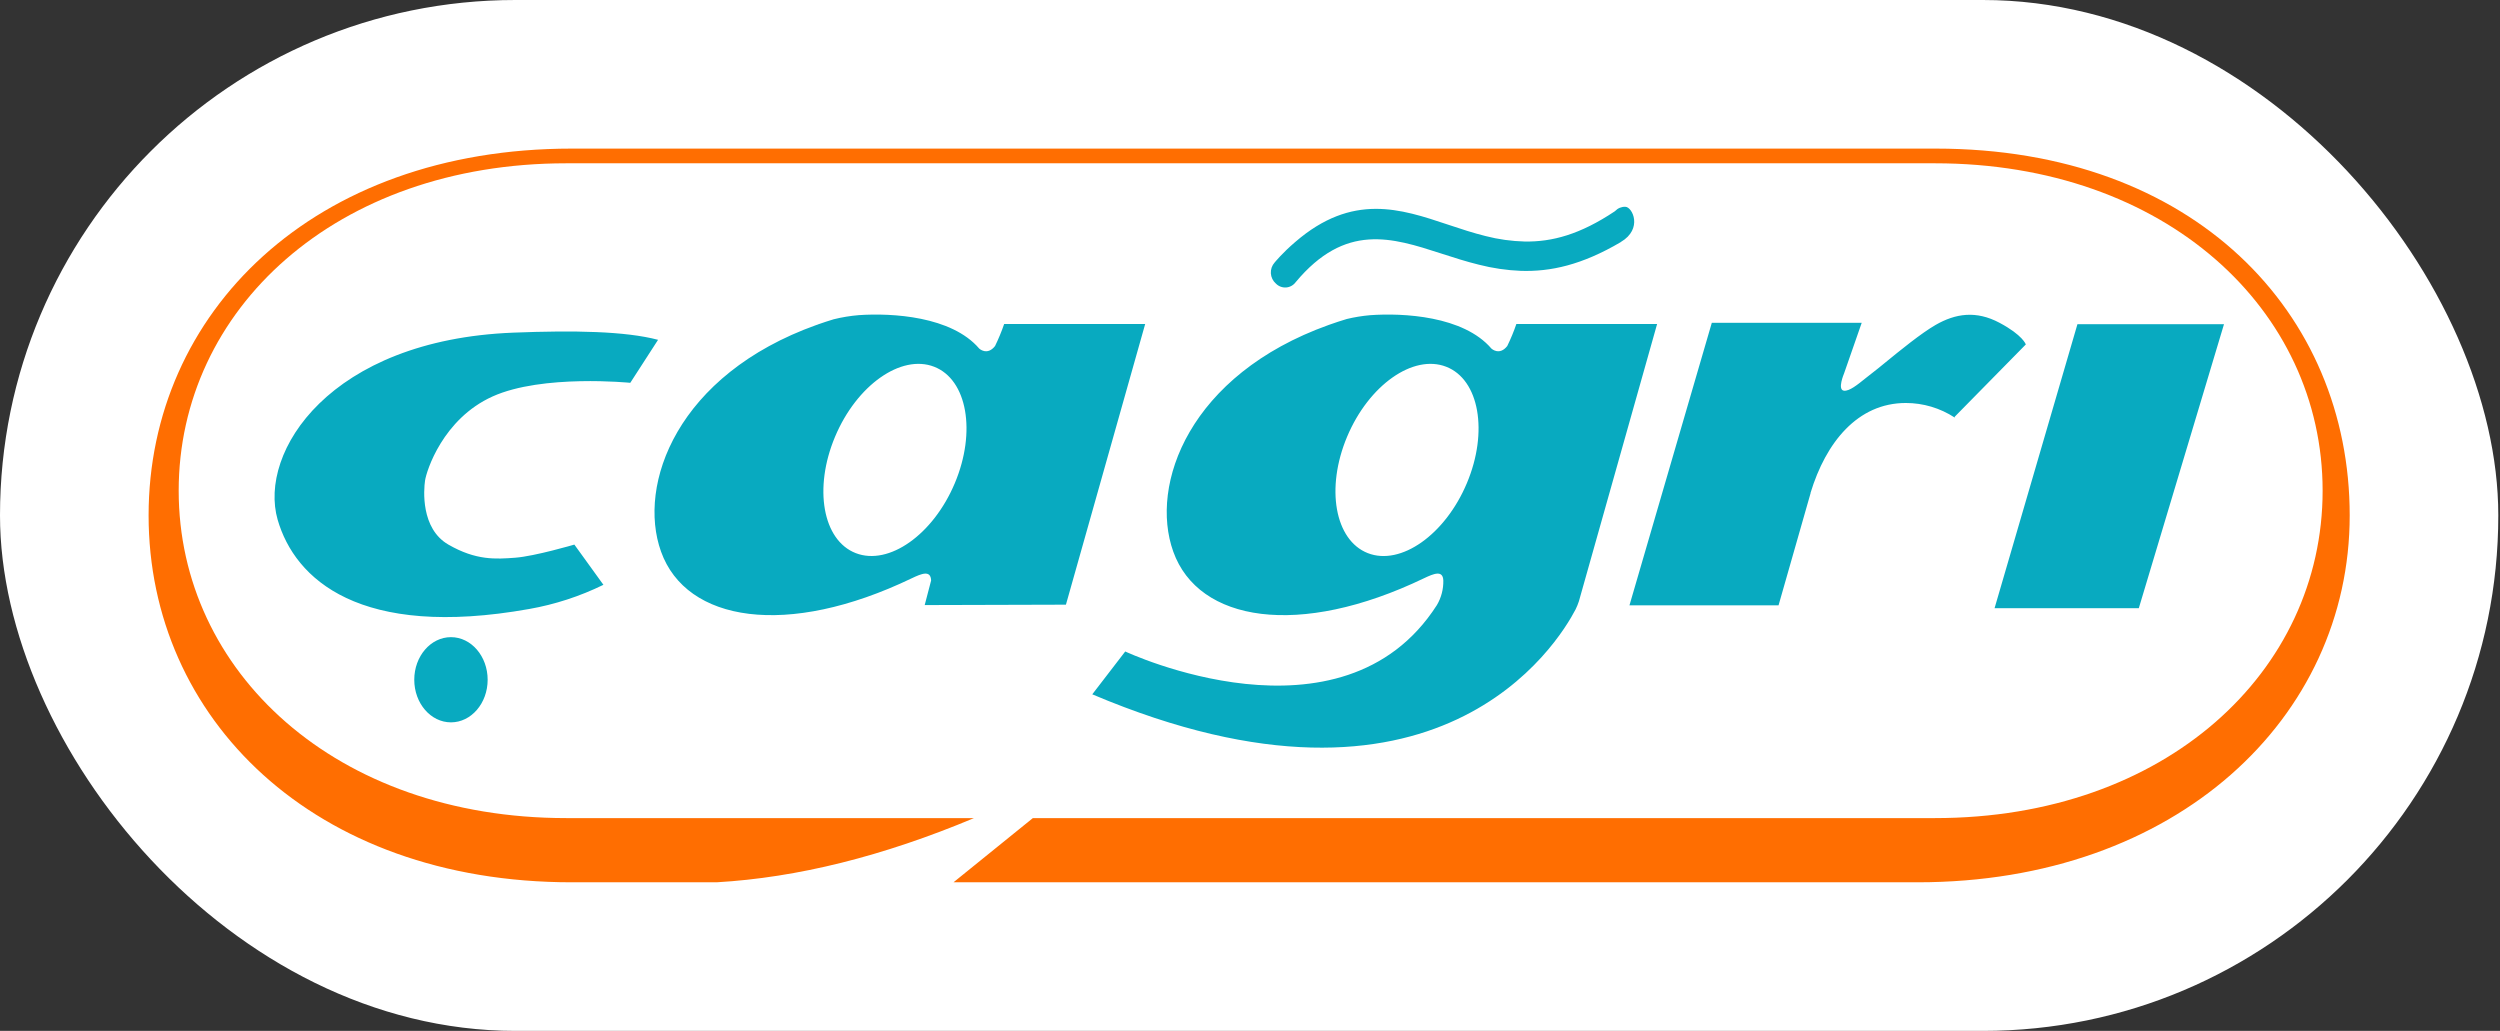
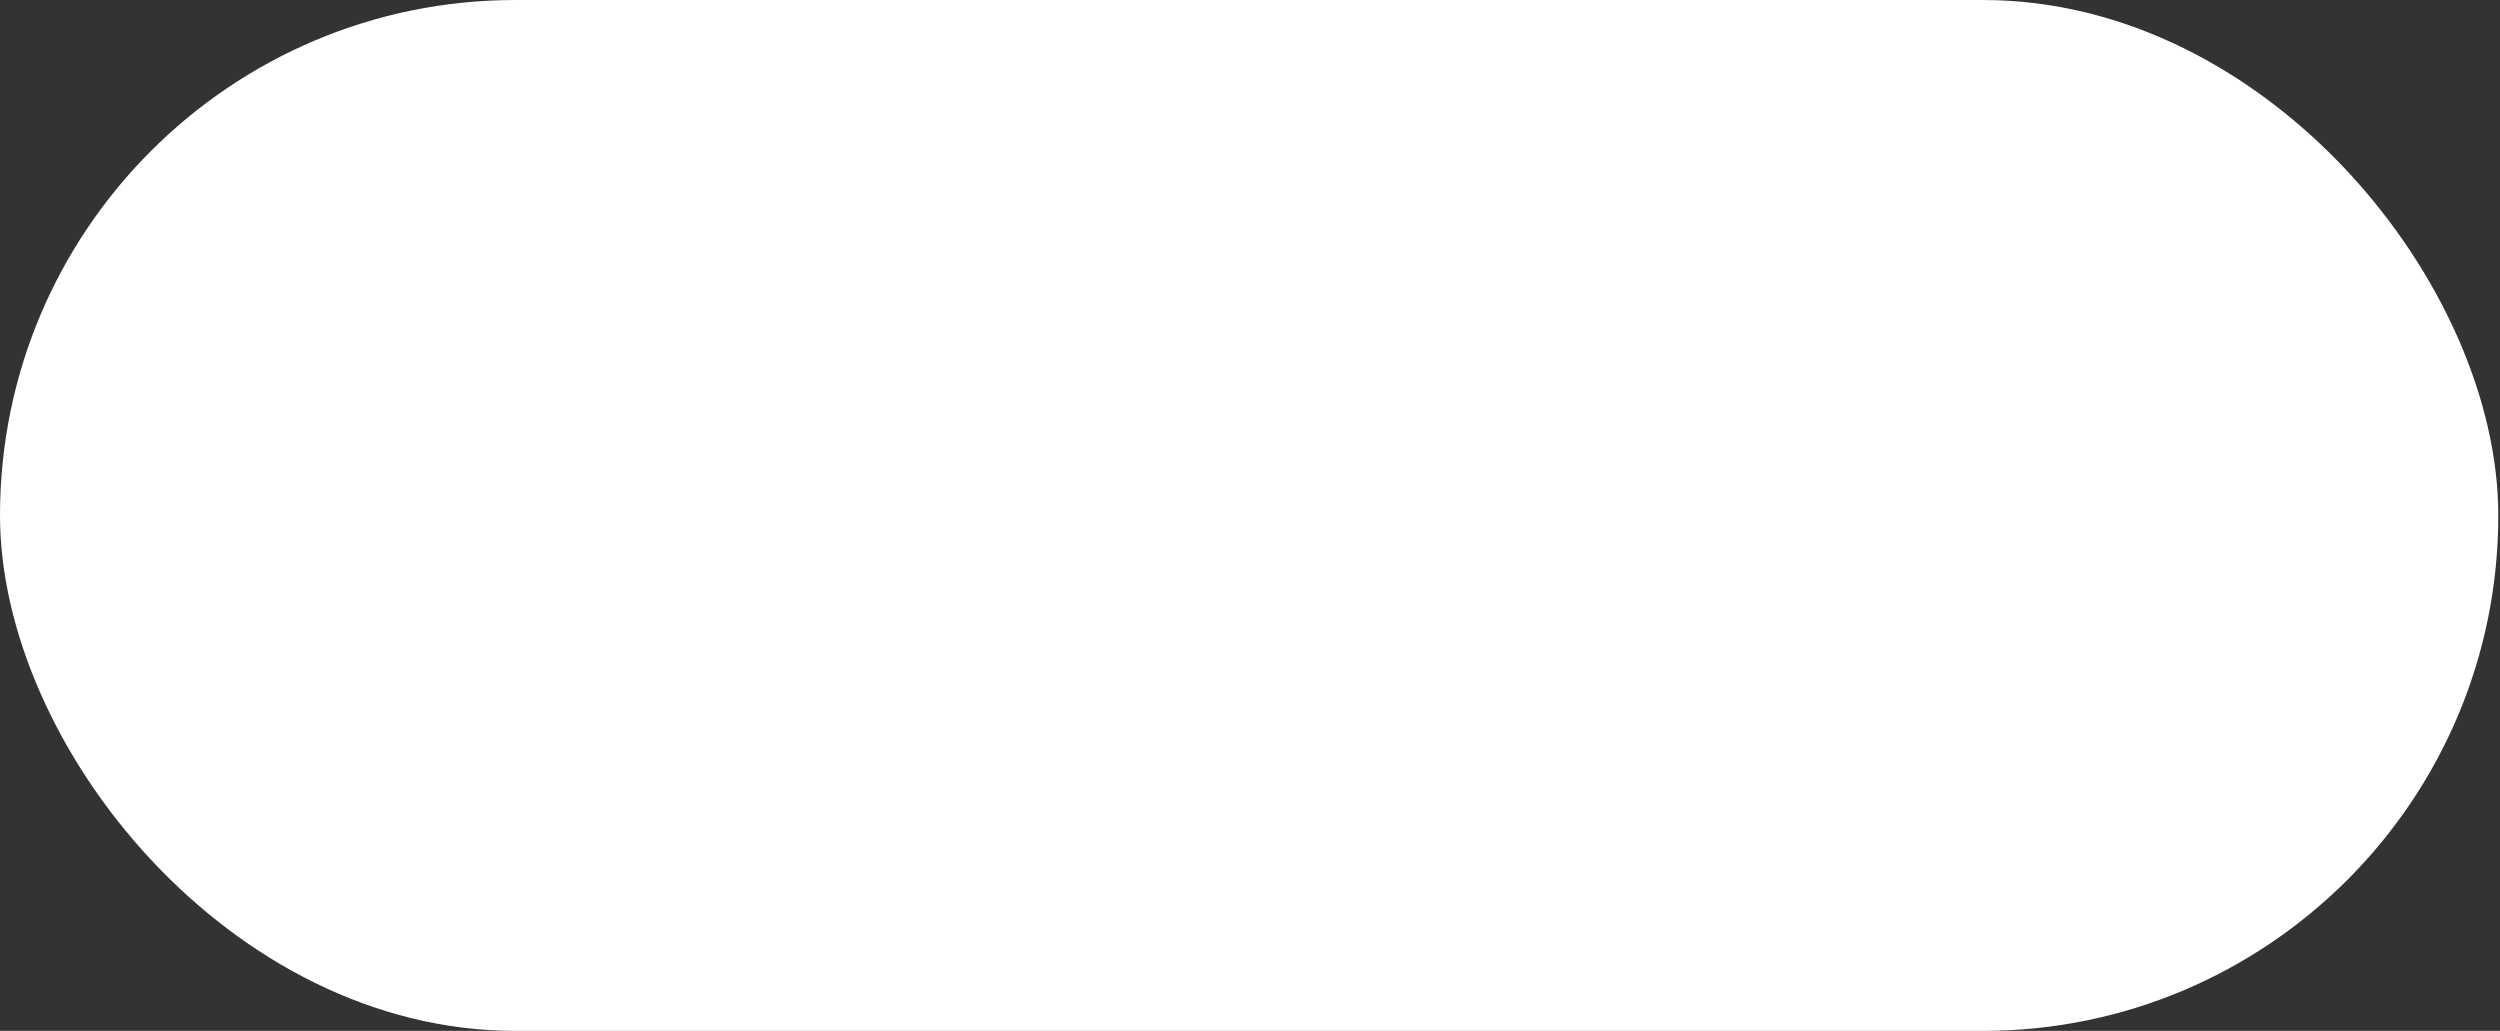
<svg xmlns="http://www.w3.org/2000/svg" width="793" height="327" viewBox="0 0 793 327" fill="none">
  <rect x="0" y="0" width="793" height="327" fill="#333333" stroke="none" />
  <rect width="792.459" height="327" rx="163.5" fill="white" />
-   <path fill-rule="evenodd" clip-rule="evenodd" d="M514.084 76.81C501.712 84.082 491.83 86.211 482.42 85.917C477.916 85.734 473.443 85.076 469.073 83.954C465.028 82.959 461.194 81.721 457.489 80.523L456.991 80.363C441.549 75.368 426.736 70.608 410.986 89.508C410.627 89.994 410.169 90.395 409.643 90.685C409.118 90.975 408.538 91.146 407.942 91.187C407.345 91.228 406.747 91.138 406.189 90.922C405.63 90.707 405.123 90.372 404.703 89.94C404.238 89.536 403.859 89.041 403.586 88.484C403.313 87.928 403.153 87.322 403.115 86.701C403.077 86.08 403.163 85.458 403.366 84.872C403.569 84.285 403.886 83.746 404.298 83.287C404.298 83.287 404.915 82.531 406.044 81.324C407.174 80.117 408.814 78.498 410.87 76.742C428.974 61.12 444.279 66.234 459.181 71.213L459.635 71.364L459.647 71.368C463.416 72.623 467.244 73.897 471.216 74.877C475.289 75.927 479.465 76.509 483.665 76.614C492.351 76.742 501.191 74.386 512.222 67.017L512.347 66.909C512.761 66.474 513.26 66.132 513.812 65.906C514.364 65.679 514.956 65.573 515.551 65.594C517.79 65.594 521.206 72.591 514.123 76.761L514.084 76.81ZM465.29 153.265C458.428 169.594 444.319 179.554 433.867 175.453C423.416 171.351 420.443 154.845 427.305 138.516C434.167 122.186 448.237 112.256 458.728 116.328C469.218 120.4 472.161 136.936 465.29 153.265ZM525.636 102.766H480.992C480.174 105.159 479.207 107.496 478.097 109.763C475.597 112.942 473.078 110.568 473.078 110.568C464.2 100.185 445.014 99.224 434.601 99.979C432.108 100.197 429.634 100.6 427.199 101.186C425.307 101.755 423.464 102.361 421.669 103.002L421.476 103.07C377.247 118.899 364.537 153.687 372.161 174.972C380.152 197.306 412.095 202.449 451.634 183.45C454.858 181.91 457.685 180.771 457.82 184.127C457.879 186.871 457.173 189.576 455.784 191.929C425.655 238.973 356.922 206.649 356.922 206.649L346.471 220.24C456.132 266.686 494.242 203.94 499.782 193.293C500.188 192.465 500.537 191.609 500.824 190.732L525.636 102.766ZM131.405 215.618C131.405 208.16 136.616 202.105 143.044 202.105C149.471 202.105 154.682 208.16 154.682 215.618C154.682 223.076 149.471 229.131 143.044 229.131C136.616 229.131 131.405 223.076 131.405 215.618ZM705.448 102.845H658.96L632.672 192.93H678.426L705.448 102.845ZM208.736 107.79L199.925 121.431C199.925 121.431 172.063 118.624 156.246 125.758C140.428 132.893 135.275 149.428 134.831 152.391C134.387 155.355 133.422 167.661 142.223 172.744C151.025 177.827 157.307 177.366 163.455 176.905C169.602 176.444 182.187 172.744 182.187 172.744L191.403 185.501C183.938 189.156 176.01 191.739 167.846 193.175C114.121 202.763 93.536 183.735 88.073 164.864C81.887 143.373 104.586 107.8 162.847 105.514C182.081 104.758 198.304 105.033 208.775 107.8L208.736 107.79ZM271.446 175.453C281.936 179.525 296.007 169.594 302.869 153.265C309.73 136.936 306.797 120.4 296.306 116.328C285.816 112.256 271.745 122.186 264.884 138.516C258.022 154.845 260.956 171.38 271.446 175.453ZM318.522 102.766H363.253L338.113 191.801L293.315 191.929L295.351 184.127C295.216 180.771 292.388 181.91 289.165 183.45C249.626 202.449 217.682 197.306 209.682 174.972C202.058 153.677 214.777 118.87 259.055 103.051C259.078 103.082 259.175 103.038 259.361 102.954C259.408 102.933 259.46 102.909 259.518 102.884C261.12 102.325 262.751 101.785 264.44 101.275C267.068 100.622 269.743 100.183 272.44 99.96C282.921 99.243 301.817 100.283 310.609 110.568C310.609 110.568 313.127 112.942 315.627 109.763C316.733 107.494 317.7 105.157 318.522 102.766ZM564.152 192.017C564.152 192.017 570.135 171.037 574.333 156.376H574.295C579.159 140.321 589.244 127.829 604.521 127.829C610.022 127.826 615.409 129.43 620.039 132.451V132.186L642.593 109.253C642.593 109.253 641.656 106.328 634.235 102.383C626.814 98.439 620.299 99.43 613.969 103.07C609.396 105.7 602.627 111.228 598.039 114.975C596.275 116.416 594.834 117.593 593.963 118.242C593.22 118.794 592.449 119.417 591.674 120.042C589.174 122.059 586.639 124.105 584.93 123.933C582.691 123.708 584.93 118.467 584.93 118.467L590.537 102.383H542.988L516.863 192.017H564.152Z" fill="#08AAC0" />
-   <path d="M302.454 279.865H608.284C690.315 279.865 745.324 227.767 745.324 163.5C745.324 99.233 696 47.135 614.007 47.135H181.338C99.307 47.135 47.135 99.233 47.135 163.5C47.135 227.767 99.345 279.865 181.338 279.865H227.323C252.917 278.38 280.125 271.592 308.949 259.502H179.63C106.448 259.502 56.68 213.008 56.68 155.649C56.68 98.291 106.448 51.796 179.63 51.796H613.766C686.938 51.796 736.735 98.291 736.735 155.649C736.735 213.008 686.938 259.502 613.766 259.502H327.623L302.454 279.865Z" fill="#FF6E01" />
</svg>